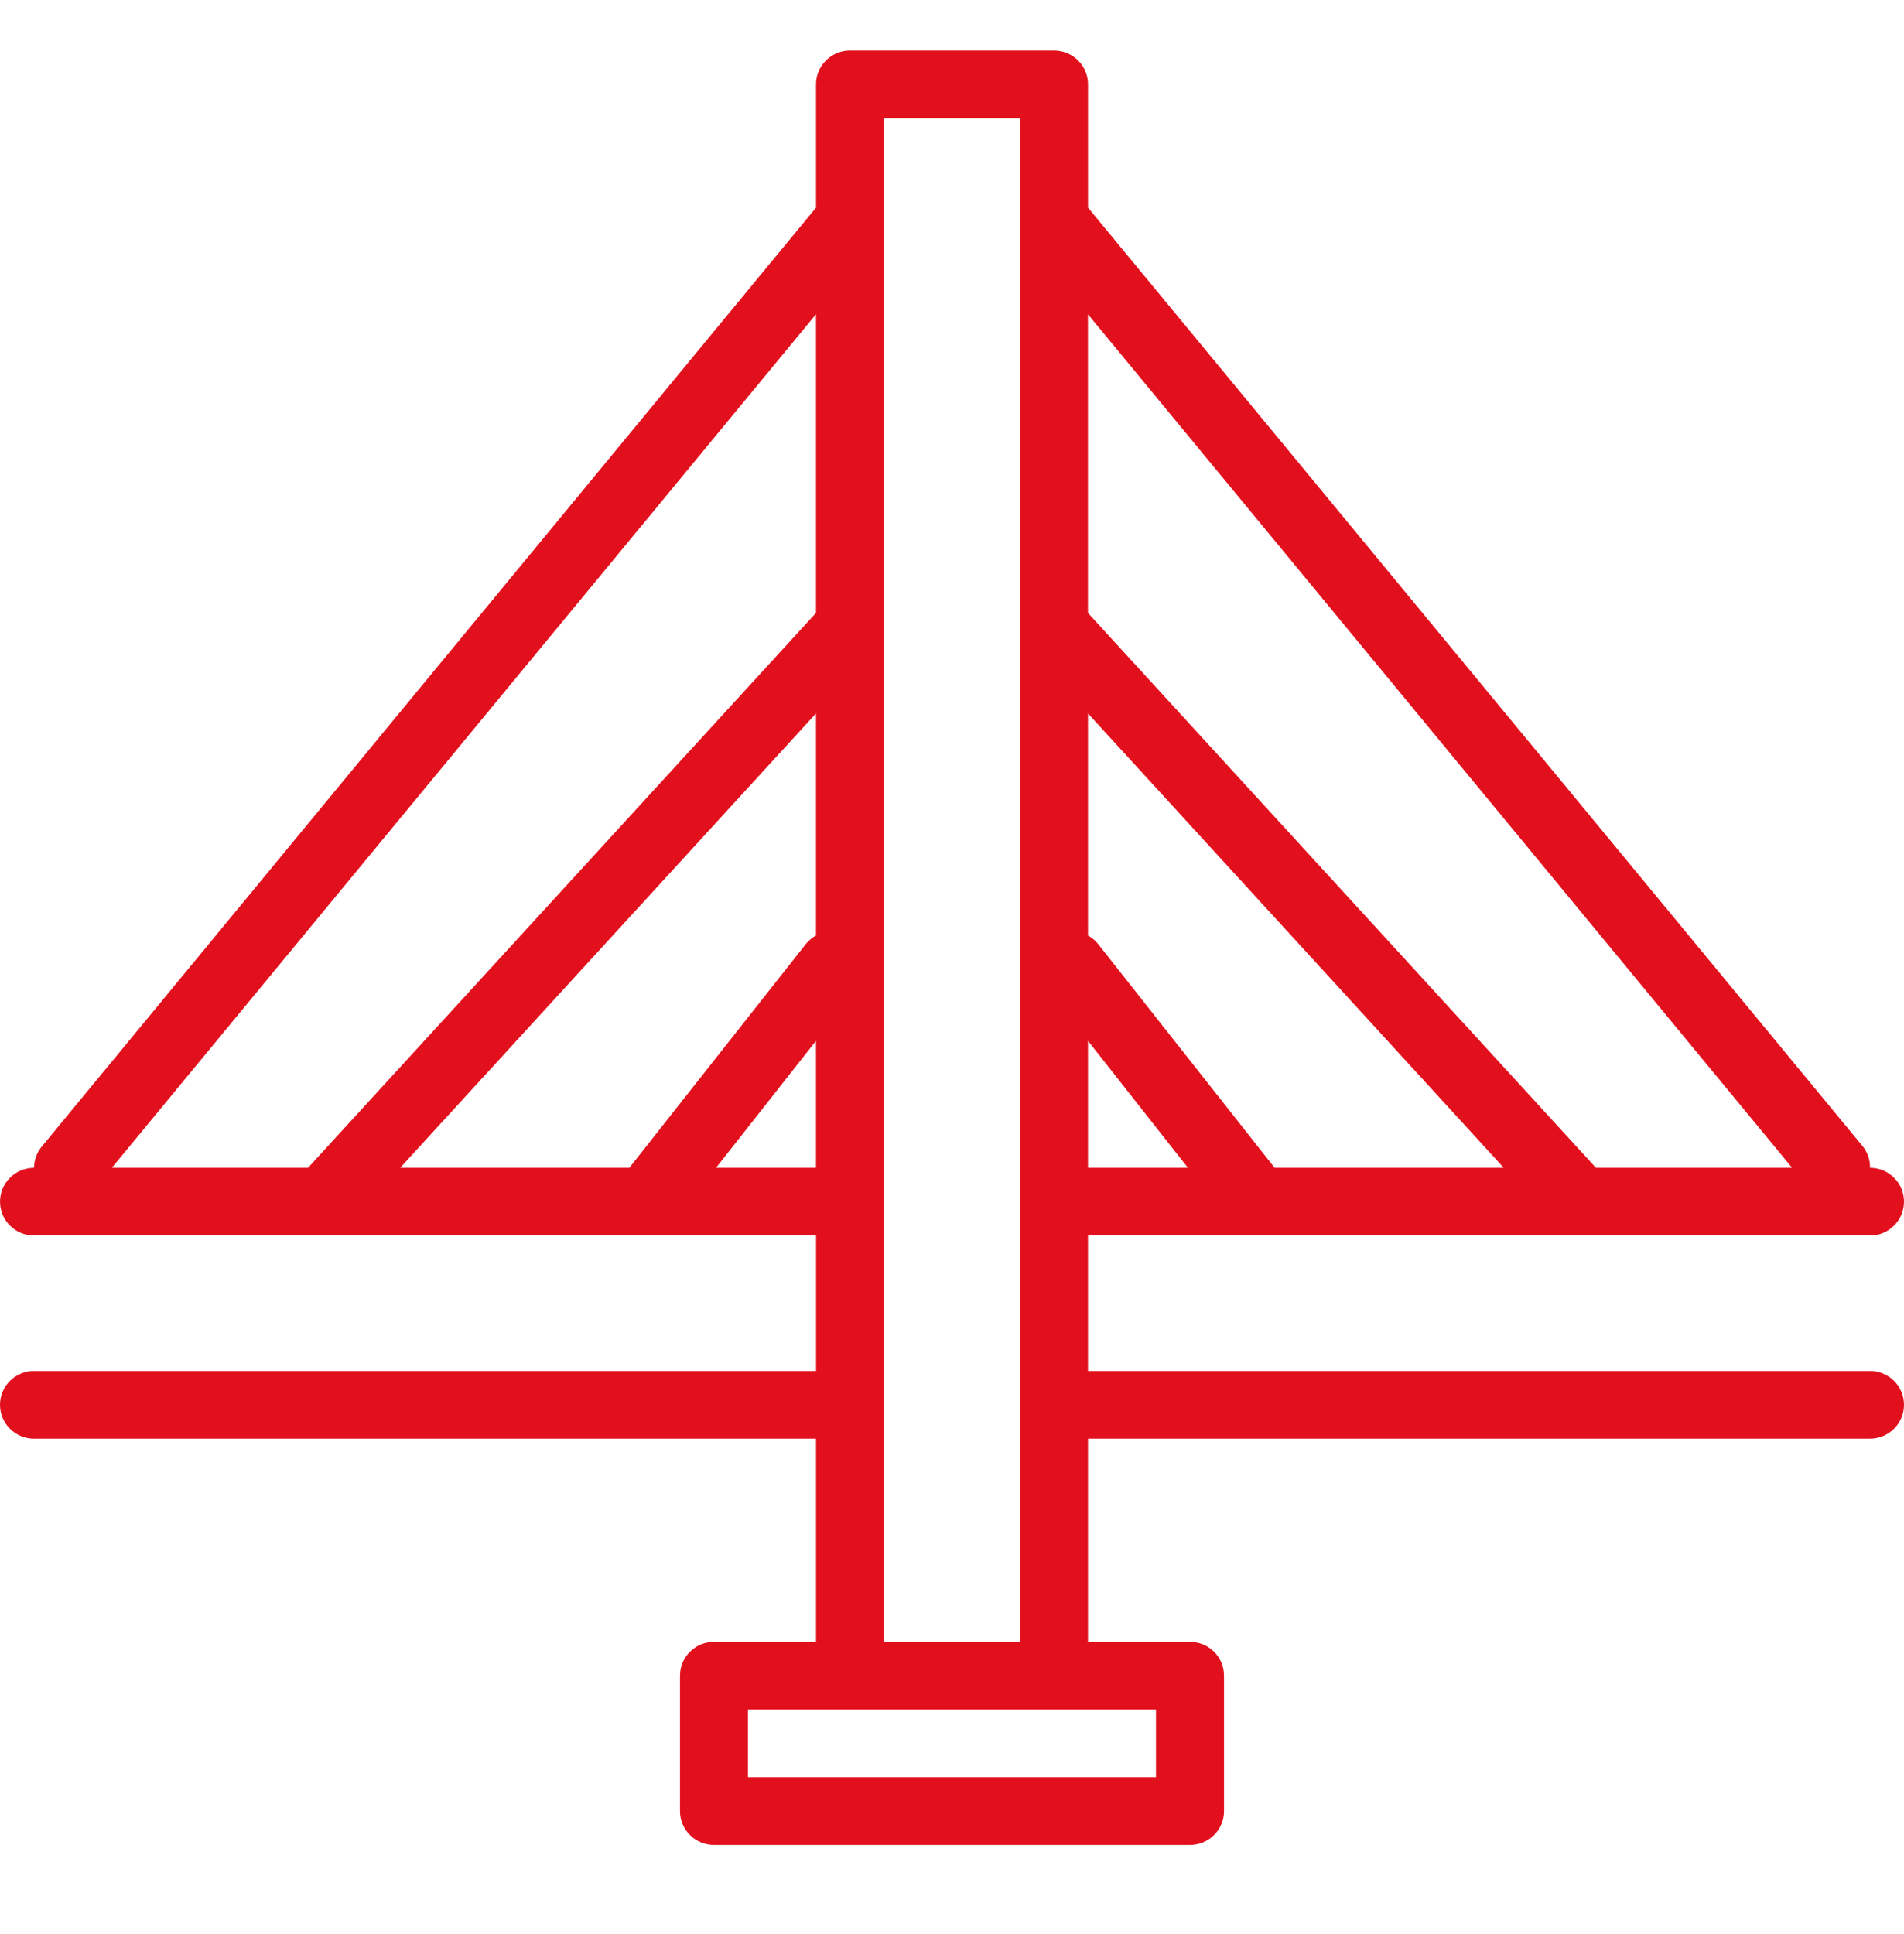
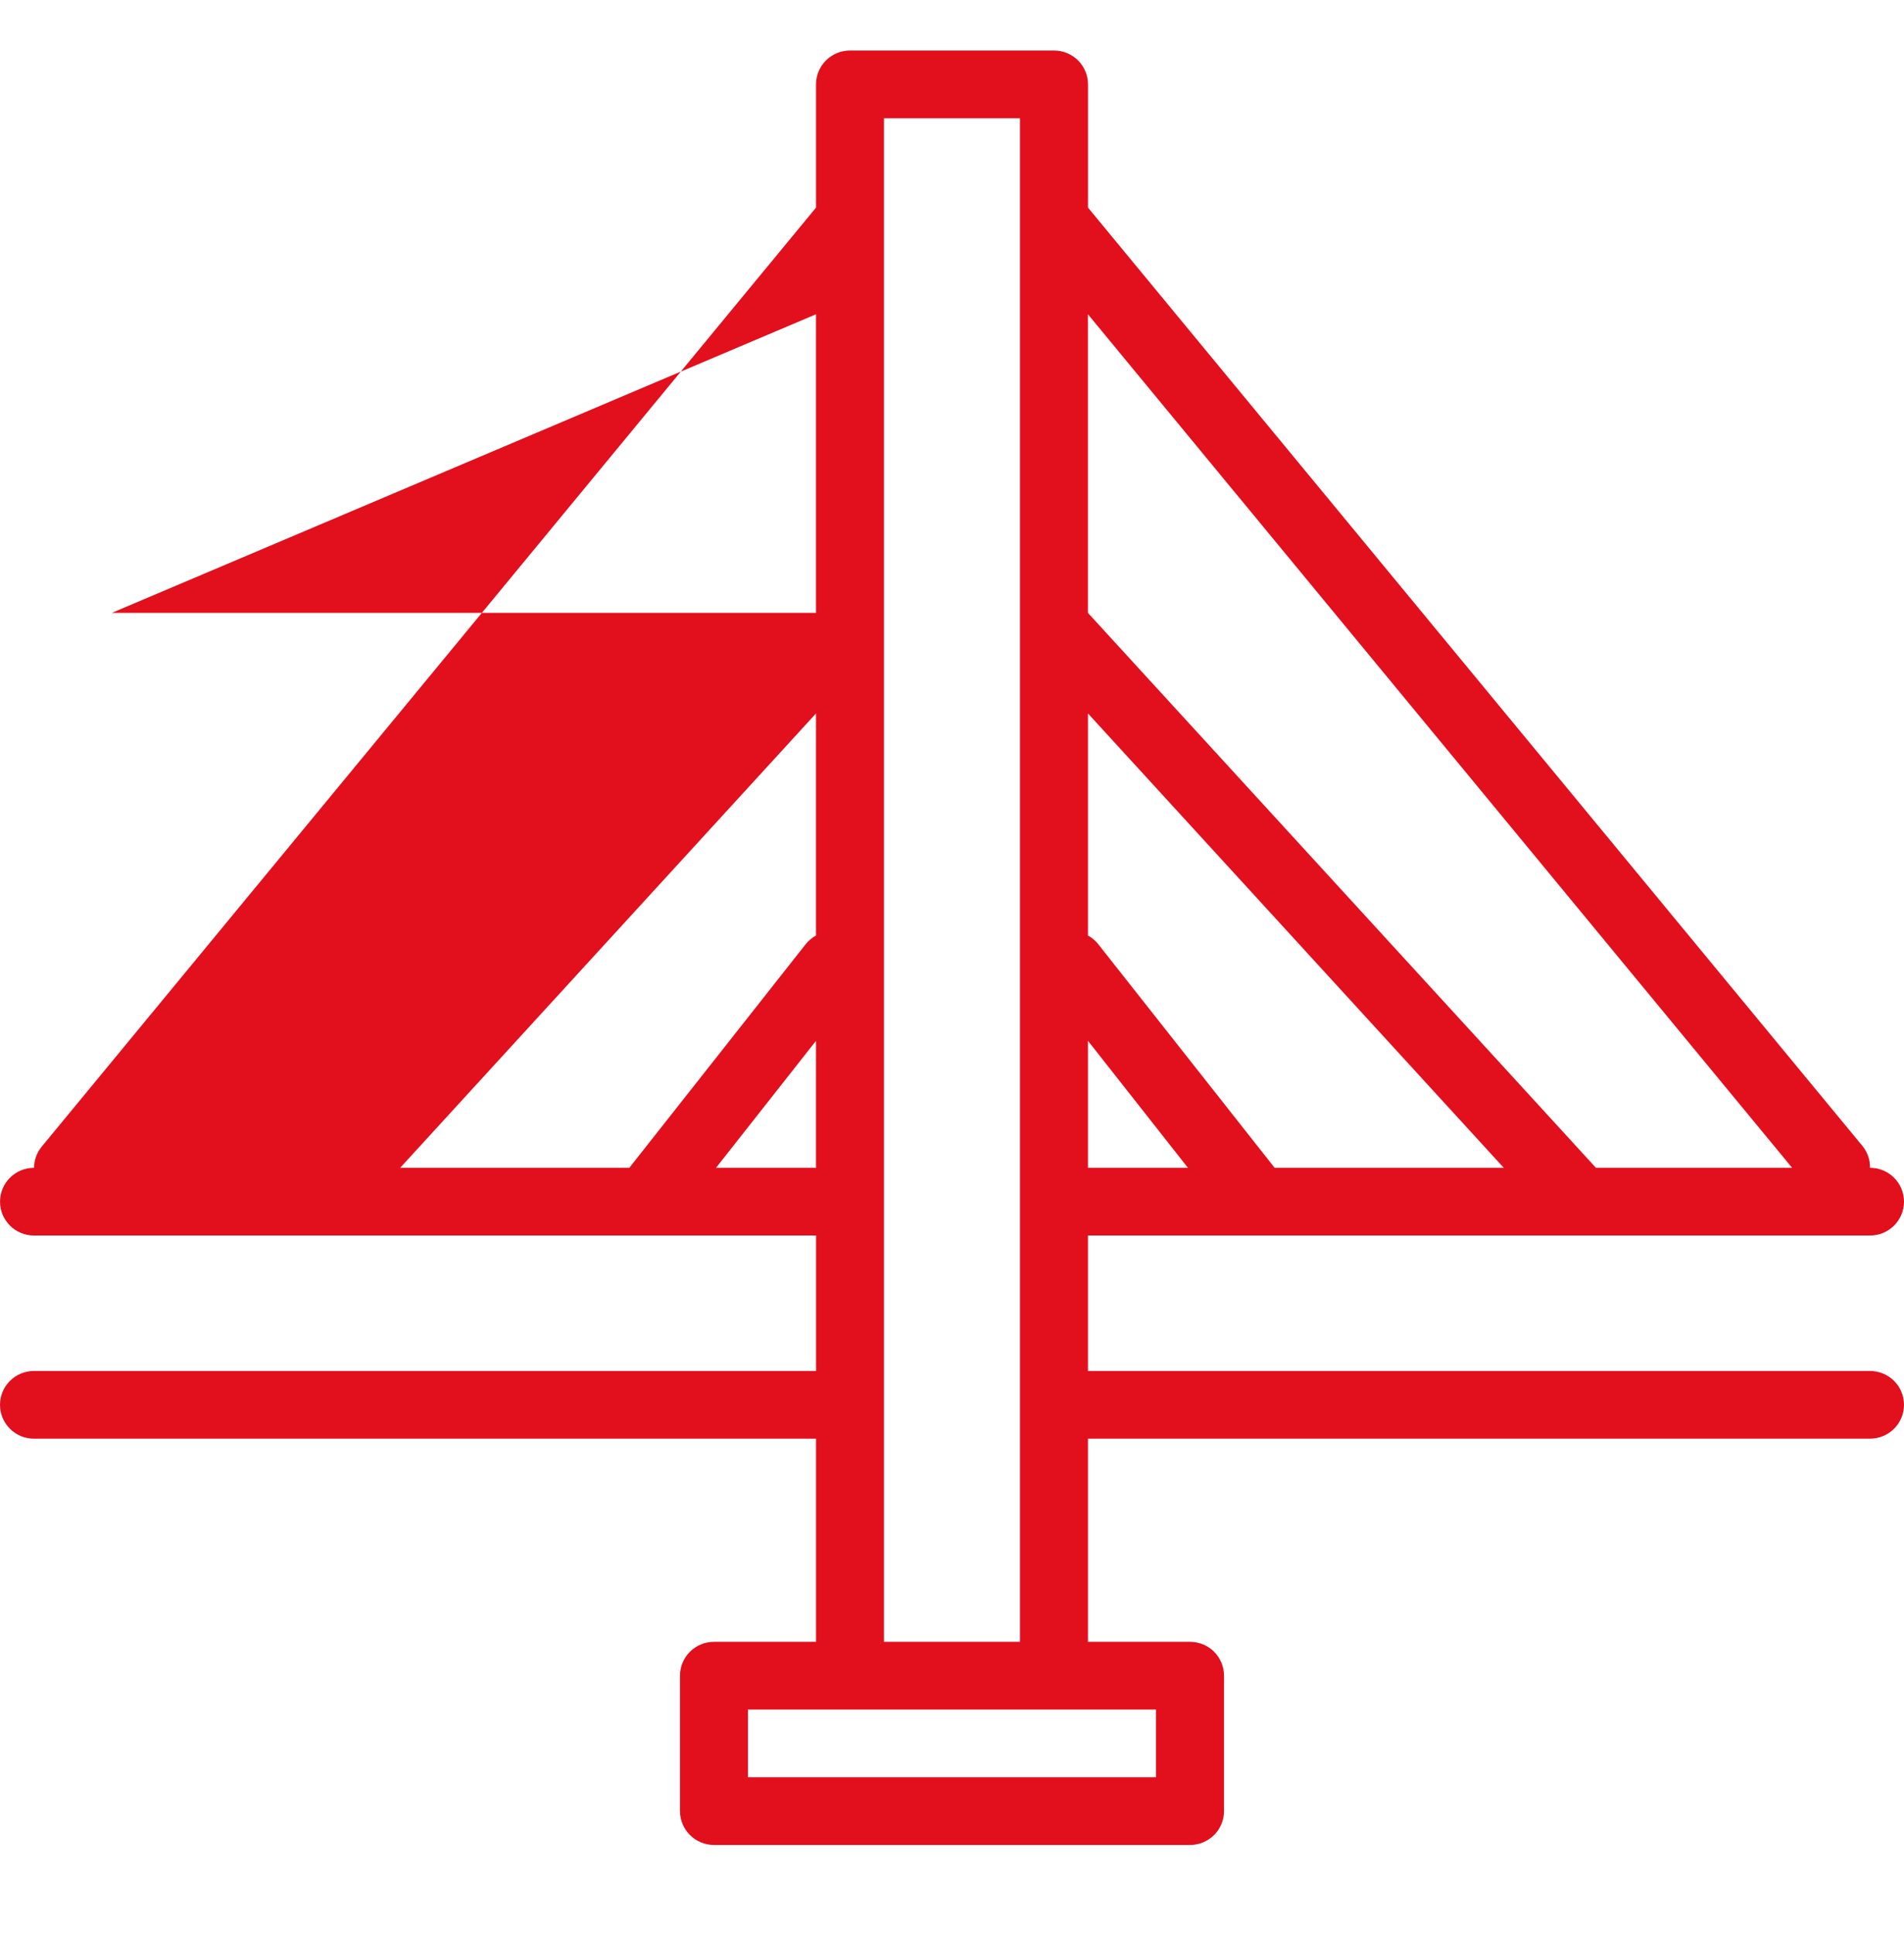
<svg xmlns="http://www.w3.org/2000/svg" width="64" height="65" viewBox="0 0 64 65" fill="none">
  <g id="Sectors / Main Icons">
-     <path id="Vector" d="M1.143 46.076C0.511 46.076 0 46.585 0 47.213C0 47.842 0.511 48.352 1.143 48.352H27.429V55.179H24C23.369 55.179 22.857 55.688 22.857 56.316V60.868C22.857 61.169 22.977 61.46 23.192 61.673C23.406 61.886 23.697 62.006 24 62.006H40C40.303 62.006 40.594 61.886 40.809 61.673C41.023 61.46 41.143 61.169 41.143 60.868V56.316C41.143 56.015 41.023 55.725 40.809 55.511C40.594 55.298 40.303 55.179 40 55.179H36.571V48.351H62.857C63.489 48.351 64 47.842 64 47.213C64 46.585 63.489 46.076 62.857 46.076H36.571V41.524H62.857C63.489 41.524 64 41.015 64 40.386C64 39.757 63.489 39.248 62.857 39.248C62.863 38.989 62.777 38.736 62.617 38.531L36.572 6.978V2.836C36.572 2.535 36.452 2.244 36.238 2.031C36.023 1.818 35.732 1.698 35.429 1.698H28.572C27.941 1.698 27.429 2.207 27.429 2.836V6.978L1.407 38.531C1.238 38.733 1.147 38.987 1.144 39.248C0.513 39.248 0.001 39.757 0.001 40.386C0.001 41.015 0.513 41.524 1.144 41.524H27.43V46.076H1.143ZM13.451 39.248L27.428 23.978V31.442C27.302 31.511 27.188 31.604 27.096 31.715L21.154 39.248H13.451ZM38.856 59.73H25.142V57.455H38.856V59.73ZM42.845 39.248L36.902 31.715C36.811 31.604 36.696 31.511 36.571 31.442V23.978L50.547 39.248H42.845ZM36.571 34.981L39.931 39.248H36.571V34.981ZM60.239 39.248H53.645L36.57 20.599V10.563L60.239 39.248ZM29.713 3.974H34.285V55.178H29.713V3.974ZM27.428 10.562V20.598L10.354 39.248H3.759L27.428 10.562ZM24.068 39.248L27.428 34.981V39.248H24.068Z" fill="#E20F1D" />
+     <path id="Vector" d="M1.143 46.076C0.511 46.076 0 46.585 0 47.213C0 47.842 0.511 48.352 1.143 48.352H27.429V55.179H24C23.369 55.179 22.857 55.688 22.857 56.316V60.868C22.857 61.169 22.977 61.46 23.192 61.673C23.406 61.886 23.697 62.006 24 62.006H40C40.303 62.006 40.594 61.886 40.809 61.673C41.023 61.46 41.143 61.169 41.143 60.868V56.316C41.143 56.015 41.023 55.725 40.809 55.511C40.594 55.298 40.303 55.179 40 55.179H36.571V48.351H62.857C63.489 48.351 64 47.842 64 47.213C64 46.585 63.489 46.076 62.857 46.076H36.571V41.524H62.857C63.489 41.524 64 41.015 64 40.386C64 39.757 63.489 39.248 62.857 39.248C62.863 38.989 62.777 38.736 62.617 38.531L36.572 6.978V2.836C36.572 2.535 36.452 2.244 36.238 2.031C36.023 1.818 35.732 1.698 35.429 1.698H28.572C27.941 1.698 27.429 2.207 27.429 2.836V6.978L1.407 38.531C1.238 38.733 1.147 38.987 1.144 39.248C0.513 39.248 0.001 39.757 0.001 40.386C0.001 41.015 0.513 41.524 1.144 41.524H27.43V46.076H1.143ZM13.451 39.248L27.428 23.978V31.442C27.302 31.511 27.188 31.604 27.096 31.715L21.154 39.248H13.451ZM38.856 59.73H25.142V57.455H38.856V59.73ZM42.845 39.248L36.902 31.715C36.811 31.604 36.696 31.511 36.571 31.442V23.978L50.547 39.248H42.845ZM36.571 34.981L39.931 39.248H36.571V34.981ZM60.239 39.248H53.645L36.57 20.599V10.563L60.239 39.248ZM29.713 3.974H34.285V55.178H29.713V3.974ZM27.428 10.562V20.598H3.759L27.428 10.562ZM24.068 39.248L27.428 34.981V39.248H24.068Z" fill="#E20F1D" />
  </g>
</svg>